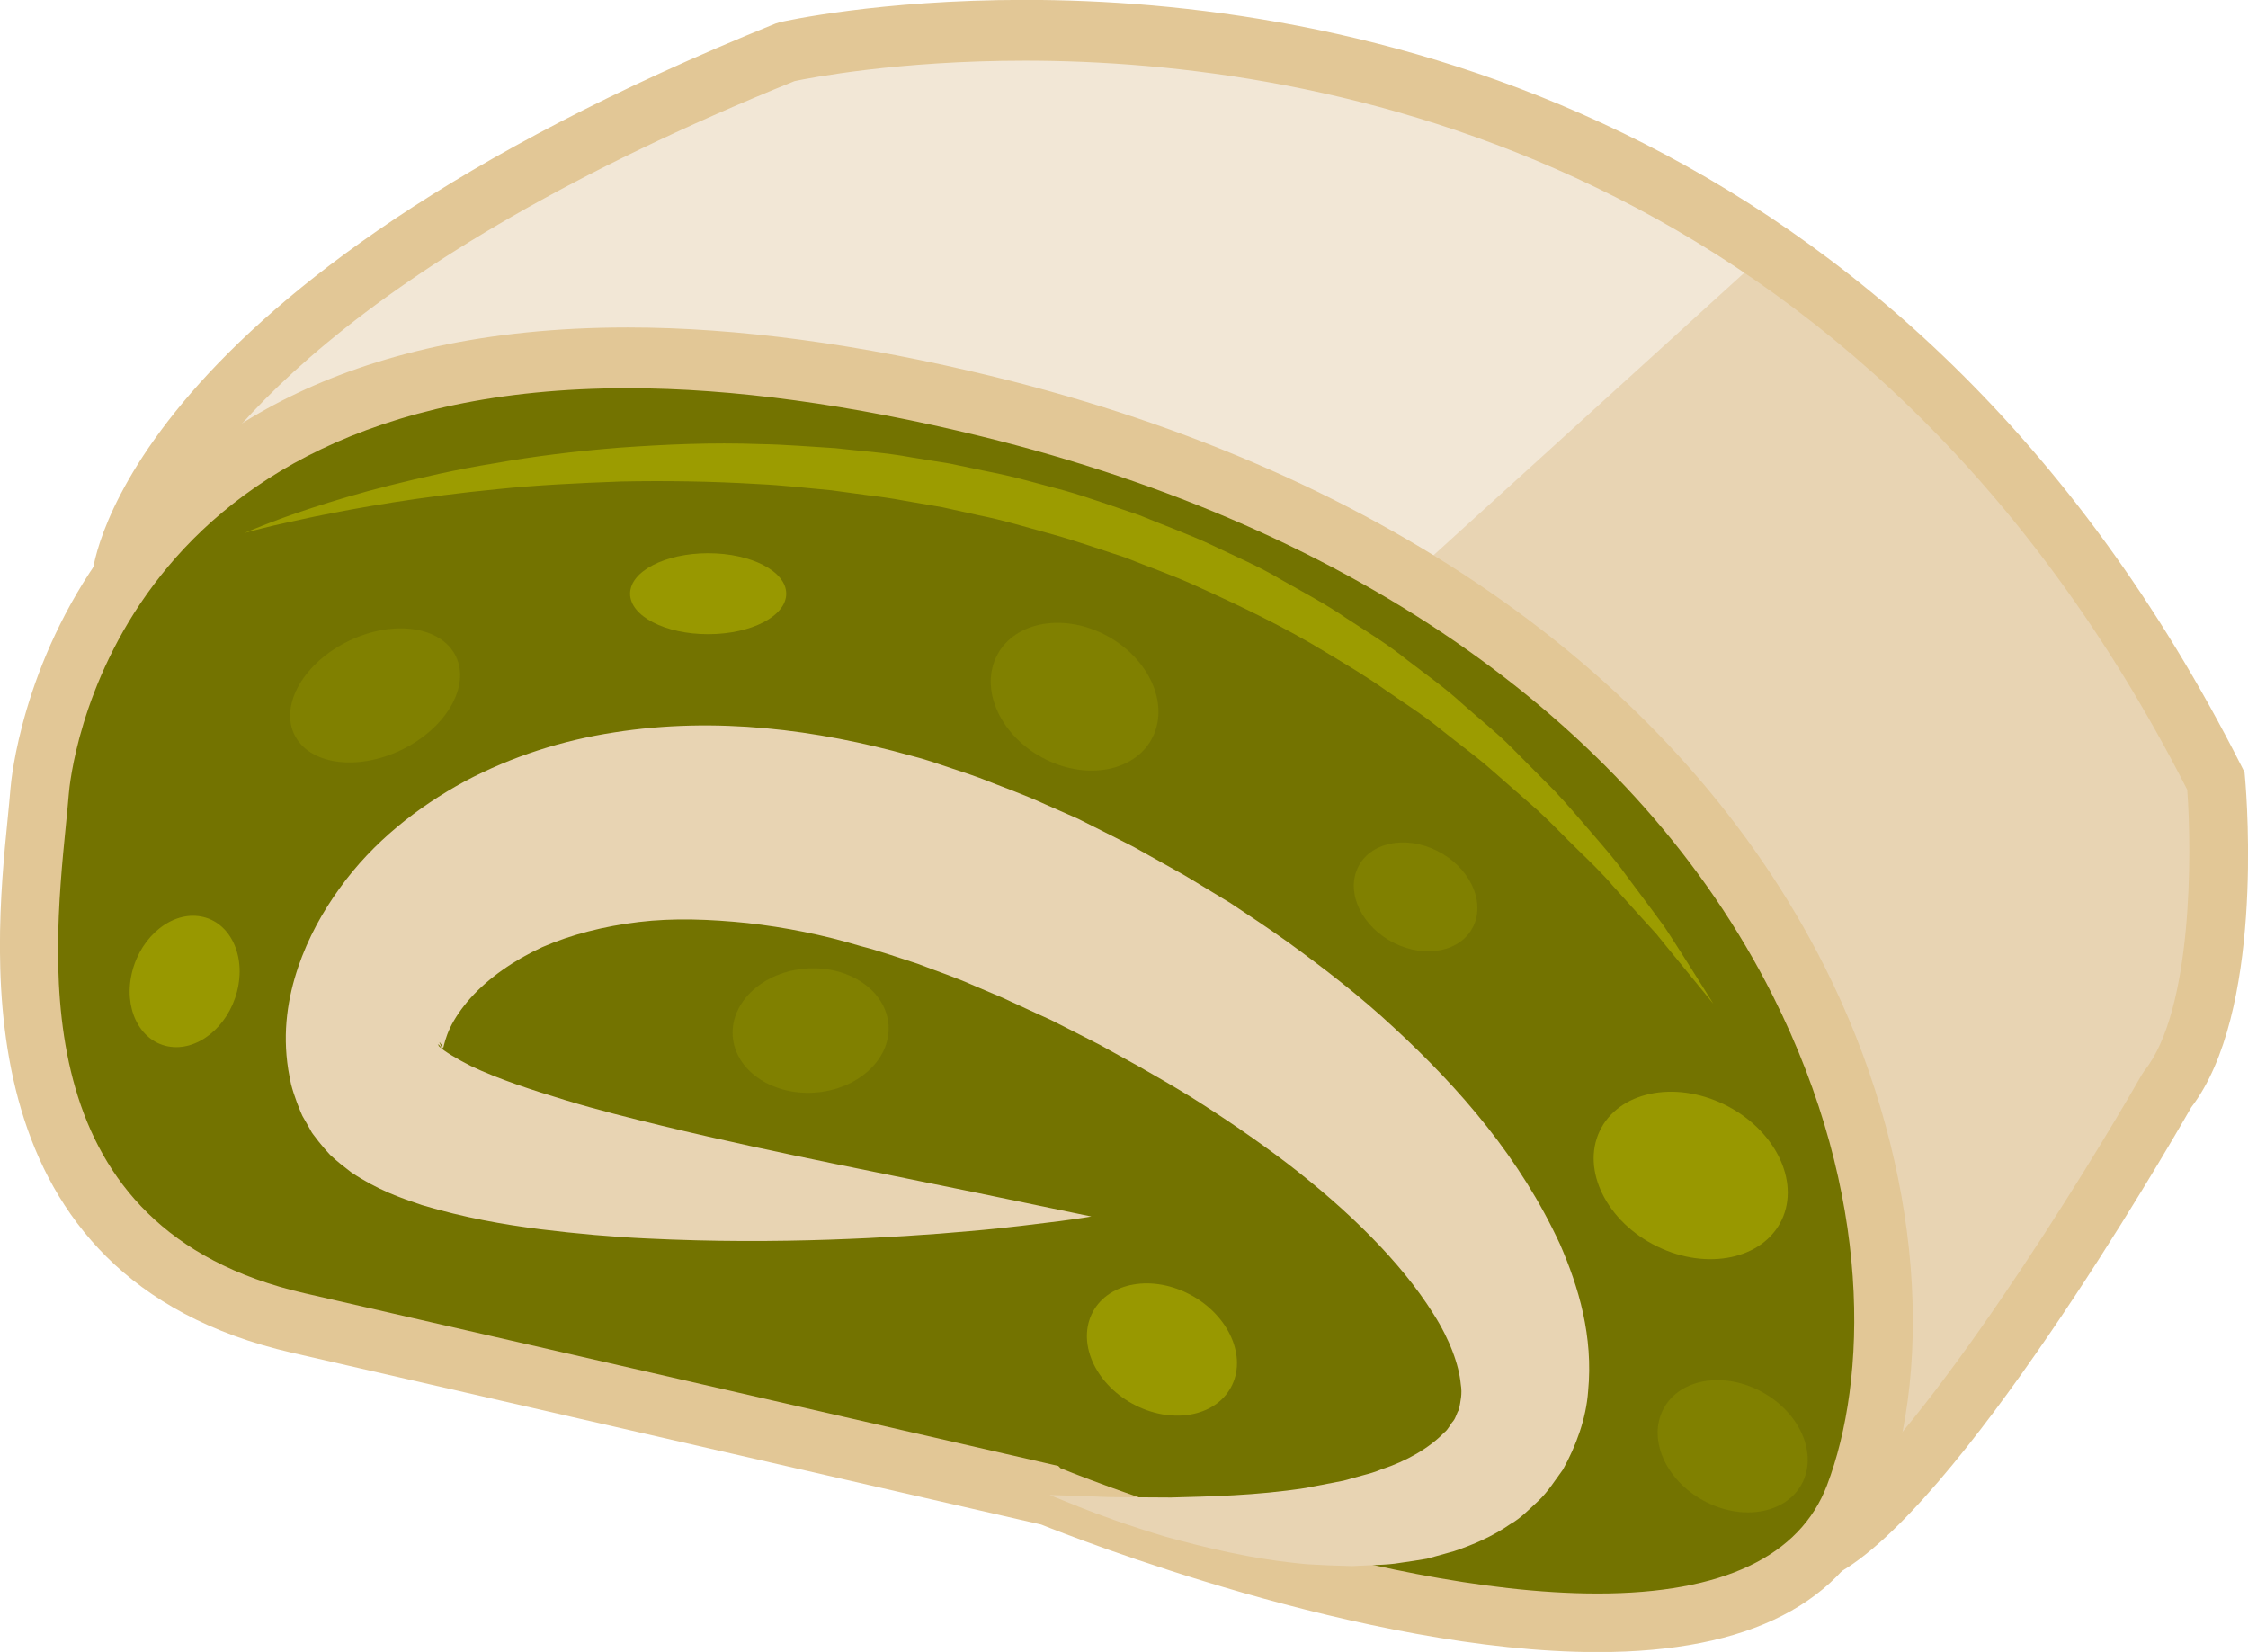
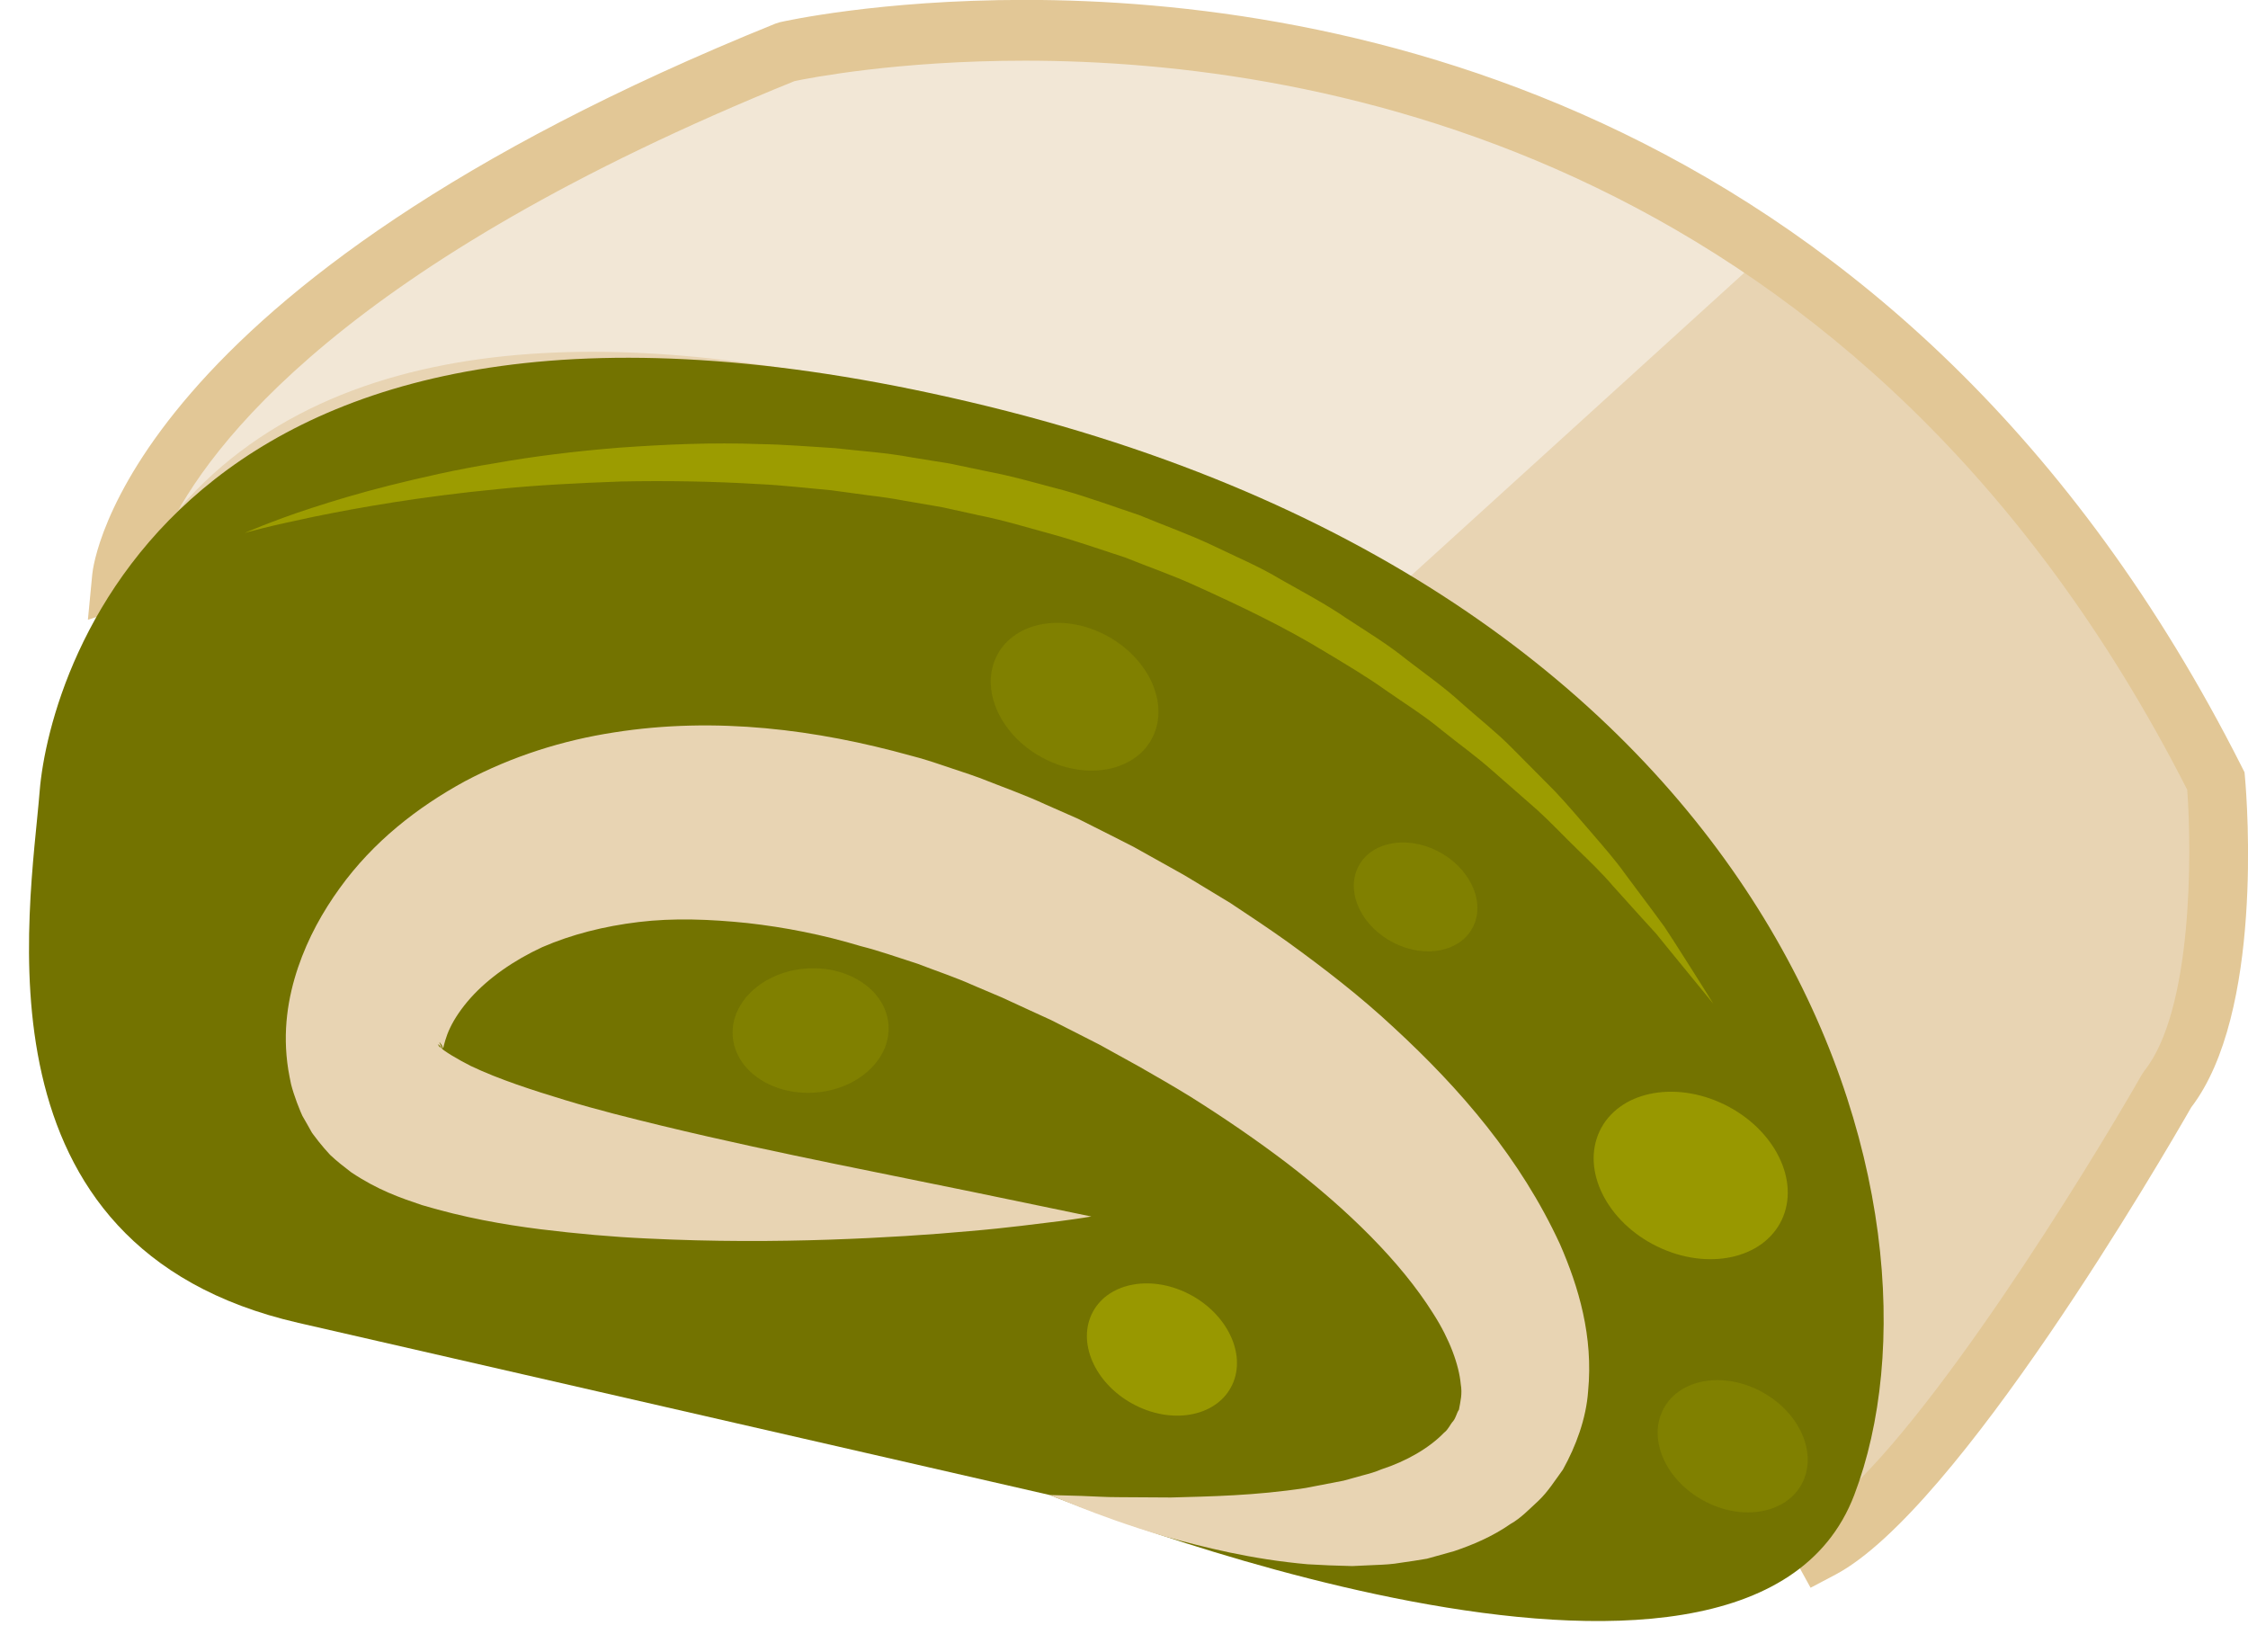
<svg xmlns="http://www.w3.org/2000/svg" xmlns:ns1="http://www.inkscape.org/namespaces/inkscape" xmlns:ns2="http://sodipodi.sourceforge.net/DTD/sodipodi-0.dtd" width="385.592mm" height="283.326mm" viewBox="0 0 385.592 283.326" version="1.1" id="svg8" ns1:version="0.92.4 (5da689c313, 2019-01-14)" ns2:docname="2540.svg">
  <defs id="defs2">
    <style type="text/css" id="style2">
    .fil3 {fill:black;fill-rule:nonzero}
    .fil10 {fill:#99816B;fill-rule:nonzero}
    .fil11 {fill:#AF987E;fill-rule:nonzero}
    .fil6 {fill:#B7A18A;fill-rule:nonzero}
    .fil1 {fill:#BA855A;fill-rule:nonzero}
    .fil7 {fill:#CCBAA3;fill-rule:nonzero}
    .fil9 {fill:#D3C2B2;fill-rule:nonzero}
    .fil0 {fill:#DDC8B1;fill-rule:nonzero}
    .fil8 {fill:#E0CFB8;fill-rule:nonzero}
    .fil4 {fill:#E5D6C6;fill-rule:nonzero}
    .fil5 {fill:#EFE5DC;fill-rule:nonzero}
    .fil2 {fill:white;fill-rule:nonzero}
   </style>
    <style type="text/css" id="style2-1">
    .str0 {stroke:white;stroke-width:70.56}
    .fil10 {fill:#6A1B13;fill-rule:nonzero}
    .fil2 {fill:#948D78;fill-rule:nonzero}
    .fil4 {fill:#AB9A5C;fill-rule:nonzero}
    .fil7 {fill:#D1C492;fill-rule:nonzero}
    .fil8 {fill:#E6E6E6;fill-rule:nonzero}
    .fil3 {fill:#EAE7E1;fill-rule:nonzero}
    .fil9 {fill:#EFB59E;fill-rule:nonzero}
    .fil1 {fill:#EFEAE1;fill-rule:nonzero}
    .fil5 {fill:#F2F2F2;fill-rule:nonzero}
    .fil6 {fill:#F7F1F0;fill-rule:nonzero}
    .fil0 {fill:white;fill-rule:nonzero}
   </style>
    <style type="text/css" id="style2-4">
    .fil4 {fill:#C1AA6F;fill-rule:nonzero}
    .fil2 {fill:#CEB880;fill-rule:nonzero}
    .fil5 {fill:#E0B13D;fill-rule:nonzero}
    .fil1 {fill:#E2AF10;fill-rule:nonzero}
    .fil0 {fill:#E5D19A;fill-rule:nonzero}
    .fil3 {fill:#E8D3A0;fill-rule:nonzero}
   </style>
    <style type="text/css" id="style2-42">
    .fil0 {fill:#628C2C;fill-rule:nonzero}
    .fil1 {fill:#914E1D;fill-rule:nonzero}
    .fil2 {fill:#C18761;fill-rule:nonzero}
    .fil3 {fill:#D1AA8F;fill-rule:nonzero}
   </style>
    <style type="text/css" id="style2-2">
    .fil1 {fill:#160901;fill-rule:nonzero}
    .fil0 {fill:#331704;fill-rule:nonzero}
    .fil2 {fill:#5B2A08;fill-rule:nonzero}
    .fil7 {fill:#628C2C;fill-rule:nonzero}
    .fil6 {fill:#6D0707;fill-rule:nonzero}
    .fil4 {fill:gray;fill-rule:nonzero}
    .fil8 {fill:#914E1D;fill-rule:nonzero}
    .fil5 {fill:#A01010;fill-rule:nonzero}
    .fil9 {fill:#C18761;fill-rule:nonzero}
    .fil10 {fill:#D1AA8F;fill-rule:nonzero}
    .fil3 {fill:#D1CCC9;fill-rule:nonzero}
   </style>
    <style type="text/css" id="style2-7">
    .fil3 {fill:black;fill-rule:nonzero}
    .fil10 {fill:#99816B;fill-rule:nonzero}
    .fil11 {fill:#AF987E;fill-rule:nonzero}
    .fil6 {fill:#B7A18A;fill-rule:nonzero}
    .fil1 {fill:#BA855A;fill-rule:nonzero}
    .fil7 {fill:#CCBAA3;fill-rule:nonzero}
    .fil9 {fill:#D3C2B2;fill-rule:nonzero}
    .fil0 {fill:#DDC8B1;fill-rule:nonzero}
    .fil8 {fill:#E0CFB8;fill-rule:nonzero}
    .fil4 {fill:#E5D6C6;fill-rule:nonzero}
    .fil5 {fill:#EFE5DC;fill-rule:nonzero}
    .fil2 {fill:white;fill-rule:nonzero}
   </style>
  </defs>
  <ns2:namedview id="base" pagecolor="#ffffff" bordercolor="#666666" borderopacity="1.0" ns1:pageopacity="0.0" ns1:pageshadow="2" ns1:zoom="0.24748737" ns1:cx="680.87234" ns1:cy="538.46731" ns1:document-units="mm" ns1:current-layer="layer1" showgrid="false" ns1:window-width="2400" ns1:window-height="1321" ns1:window-x="-9" ns1:window-y="-9" ns1:window-maximized="1" />
  <g ns1:label="Vrstva 1" ns1:groupmode="layer" id="layer1" transform="translate(-7.007,-225.086)">
    <g ns1:label="Vrstva 1" ns1:groupmode="layer" transform="matrix(1.053,0,0,1.053,576.648,-35.015)" id="layer1-7" />
    <g id="g2373" transform="matrix(2.511,0,0,-2.511,27.848,324.113)">
      <path d="m 0,0 c 0,0 1.745,18.251 45.411,35.891 0,0 64.999,14.872 97.666,-49.805 0,0 1.334,-15.218 -3.333,-21.098 0,0 -15.376,-26.928 -23.562,-31.255 0,0 -19.438,35.406 -19.438,36.443 0,1.038 -48.667,27.67 -48.667,27.67 l -32,7.262 z" style="fill:#e8d4b3;fill-opacity:1;fill-rule:nonzero;stroke:none" id="path2375" ns1:connector-curvature="0" />
    </g>
    <g id="g2377" transform="matrix(2.511,0,0,-2.511,310.211,268.223)">
      <path d="m 0,0 -24.382,-22.159 c 0,0 -62.002,31.626 -84.668,3.964 l 2.792,7.115 c 0,0 8.876,14.335 39.209,24.711 0,0 33.432,8.362 67.049,-13.631" style="fill:#f2e7d6;fill-opacity:1;fill-rule:nonzero;stroke:none" id="path2379" ns1:connector-curvature="0" />
    </g>
    <g id="g2381" transform="matrix(2.511,0,0,-2.511,265.74,399.296)">
      <path d="M 0,0 C 0.022,-0.405 0.159,-0.738 0.305,-0.972 0.065,-0.396 0.012,-0.157 0,0 m 3.982,0.512 c 1.118,-2.626 11.212,-21.253 18.143,-33.9 6.581,5.294 17.287,22.614 21.15,29.378 l 0.177,0.262 c 3.284,4.138 3.239,14.874 2.918,19.185 -22.07,43.32 -59.196,49.797 -79.399,49.797 -8.707,0 -14.75,-1.188 -15.737,-1.395 C -79.528,51.383 -88.824,38.923 -91.6,33.115 l 12.844,4.081 0.513,-0.115 32.264,-7.324 0.241,-0.132 C -45.616,29.56 -33.425,22.886 -21.391,16.172 1.914,3.172 3.825,1.923 3.982,0.512 m 16.659,-39.582 -0.946,1.72 C 5.288,-11.105 1.417,-3.564 0.378,-1.146 -2.778,1.191 -30.205,16.432 -47.363,25.823 l -31.223,7.087 -18.449,-5.863 0.297,3.101 c 0.076,0.798 2.376,19.725 46.675,37.62 l 0.295,0.093 c 0.273,0.062 6.779,1.524 16.739,1.524 21.164,0 60.105,-6.806 83.13,-52.392 l 0.184,-0.365 0.036,-0.409 C 50.464,14.585 51.568,0.167 46.643,-6.256 44.714,-9.623 30.683,-33.763 22.342,-38.172 Z" style="fill:#e2c796;fill-opacity:1;fill-rule:nonzero;stroke:none" id="path2383" ns1:connector-curvature="0" />
    </g>
    <g id="g2385" transform="matrix(2.511,0,0,-2.511,58.171,451.967)" style="fill:#737300;fill-opacity:1">
      <path d="m 0,0 51.334,-11.76 c 0,0 47.573,-19.369 54.953,0 7.38,19.369 -4.078,60.873 -59.183,74.362 C -8,76.091 -16.999,44.617 -17.666,36.316 -18.333,28.016 -22.489,5.153 0,0" style="fill:#737300;fill-opacity:1;fill-rule:nonzero;stroke:none" id="path2387" ns1:connector-curvature="0" />
    </g>
    <g id="g2389" transform="matrix(2.511,0,0,-2.511,114.669,291.671)">
-       <path d="m 0,0 c -35.54,0 -38.084,-26.568 -38.175,-27.698 -0.052,-0.643 -0.124,-1.371 -0.203,-2.17 -0.955,-9.642 -2.733,-27.586 16.308,-31.948 l 51.486,-11.795 0.146,-0.153 c 0.209,-0.085 20.99,-8.56 36.696,-8.56 h 0.003 c 8.551,0 13.819,2.55 15.664,7.391 2.73,7.163 3.191,19.749 -3.703,33.445 C 68.987,-23.143 49.782,-9.561 24.144,-3.284 15.304,-1.12 7.181,0 0,0 m 66.261,-86.324 h -0.003 c -15.934,0 -35.927,7.875 -38.008,8.71 l -51.184,11.736 c -22.52,5.159 -20.349,27.072 -19.422,36.429 0.076,0.769 0.145,1.473 0.195,2.093 0.103,1.287 2.982,31.505 42.161,31.505 7.489,0 15.922,-1.134 25.062,-3.372 26.787,-6.555 46.925,-20.867 56.706,-40.297 6.29,-12.496 7.775,-26.634 3.878,-36.865 -2.509,-6.582 -9.031,-9.939 -19.385,-9.939" style="fill:#e2c796;fill-opacity:1;fill-rule:nonzero;stroke:none" id="path2391" ns1:connector-curvature="0" />
-     </g>
+       </g>
    <g id="g2393" transform="matrix(2.511,0,0,-2.511,194.198,433.729)">
      <path d="m 0,0 c 0,0 -0.753,-0.133 -2.167,-0.317 -1.414,-0.166 -3.492,-0.458 -6.141,-0.68 -2.649,-0.242 -5.87,-0.457 -9.577,-0.584 -3.709,-0.124 -7.899,-0.146 -12.515,0.082 -2.311,0.106 -4.721,0.321 -7.258,0.632 -2.545,0.325 -5.173,0.785 -8.076,1.65 -1.485,0.501 -3.003,1.022 -4.818,2.233 -0.493,0.38 -0.96,0.735 -1.448,1.196 -0.271,0.291 -0.533,0.596 -0.784,0.912 l -0.368,0.48 -0.089,0.123 -0.265,0.471 -0.064,0.113 -0.257,0.449 -0.064,0.112 -0.129,0.292 -0.246,0.621 c -0.152,0.409 -0.305,0.872 -0.402,1.257 -0.068,0.324 -0.132,0.652 -0.188,0.982 -0.417,2.631 -0.014,4.967 0.669,6.994 0.693,2.034 1.687,3.807 2.838,5.4 2.304,3.198 5.326,5.544 8.546,7.303 3.237,1.72 6.71,2.808 10.191,3.342 6.979,1.102 13.885,0.189 20.255,-1.578 0.808,-0.203 1.593,-0.461 2.371,-0.727 0.778,-0.265 1.567,-0.512 2.336,-0.794 1.515,-0.6 3.064,-1.145 4.527,-1.822 l 2.217,-0.977 2.146,-1.079 1.068,-0.542 0.631,-0.324 0.49,-0.274 1.954,-1.091 0.978,-0.548 1.044,-0.629 c 0.694,-0.419 1.385,-0.839 2.075,-1.256 1.333,-0.879 2.625,-1.741 3.905,-2.651 2.54,-1.839 5.008,-3.743 7.282,-5.868 4.563,-4.207 8.64,-8.937 11.344,-14.787 1.28,-2.932 2.287,-6.302 1.924,-10.056 -0.13,-1.85 -0.824,-3.736 -1.722,-5.35 -0.537,-0.734 -1.04,-1.531 -1.658,-2.114 -0.621,-0.57 -1.226,-1.21 -1.895,-1.58 -1.303,-0.904 -2.618,-1.444 -3.875,-1.872 -0.625,-0.175 -1.243,-0.346 -1.854,-0.516 -0.601,-0.107 -1.194,-0.191 -1.776,-0.275 -0.585,-0.104 -1.147,-0.134 -1.701,-0.154 -0.551,-0.025 -1.095,-0.051 -1.631,-0.075 -1.054,0.023 -2.07,0.062 -3.046,0.123 -3.881,0.343 -7.076,1.17 -9.679,1.873 -2.588,0.773 -4.566,1.504 -5.902,2.034 -1.33,0.536 -2.039,0.823 -2.039,0.823 0,0 0.761,-0.022 2.187,-0.062 0.71,-0.019 1.577,-0.09 2.603,-0.086 1.018,-0.007 2.188,-0.014 3.498,-0.021 2.604,0.073 5.758,0.12 9.195,0.65 0.839,0.162 1.704,0.328 2.595,0.5 0.425,0.118 0.857,0.237 1.293,0.358 0.438,0.114 0.876,0.234 1.282,0.413 1.711,0.553 3.282,1.461 4.284,2.504 0.307,0.233 0.403,0.553 0.623,0.789 0.2,0.252 0.233,0.552 0.396,0.785 0.099,0.567 0.241,1.06 0.122,1.745 -0.117,1.294 -0.745,3.05 -1.875,4.81 -2.237,3.573 -5.869,7.109 -9.979,10.27 C 11.307,5.208 9.097,6.725 6.794,8.17 5.64,8.882 4.435,9.573 3.254,10.248 l -1.763,0.974 -0.883,0.49 -0.985,0.503 -1.993,1.012 -0.5,0.252 c -0.111,0.058 0.082,-0.042 0.04,-0.023 l -0.059,0.027 -0.119,0.054 -0.237,0.109 -0.951,0.435 -1.901,0.876 -1.915,0.812 c -1.271,0.574 -2.57,0.998 -3.856,1.496 -1.296,0.41 -2.591,0.88 -3.891,1.206 -2.588,0.781 -5.187,1.289 -7.738,1.574 -2.55,0.263 -5.053,0.357 -7.424,0.07 -2.366,-0.285 -4.598,-0.852 -6.587,-1.717 -1.95,-0.903 -3.676,-2.109 -4.897,-3.473 -0.606,-0.68 -1.091,-1.395 -1.396,-2.035 -0.307,-0.637 -0.415,-1.184 -0.46,-1.34 -0.005,-0.017 -0.016,-0.036 -0.033,-0.059 -0.016,0.047 -0.051,0.182 -0.104,0.258 -0.028,0.043 -0.059,0.085 -0.094,0.122 -0.015,0.015 -0.043,0.048 -0.049,0.044 l 0.052,-0.119 0.205,-0.477 0.052,-0.119 c -0.095,0.166 0.247,-0.455 -0.206,0.358 l -0.009,0.021 c -0.014,0.029 -0.031,0.056 -0.05,0.08 -0.039,0.048 -0.091,0.087 -0.149,0.112 -0.002,-0.007 0.062,-0.069 0.072,-0.131 0.362,-0.362 1.274,-0.891 2.187,-1.358 1.955,-0.928 4.223,-1.654 6.429,-2.325 2.218,-0.677 4.437,-1.223 6.584,-1.748 4.297,-1.04 8.318,-1.884 11.895,-2.622 3.594,-0.731 6.728,-1.368 9.308,-1.893 C -2.971,0.616 0,0 0,0" style="fill:#e8d4b3;fill-opacity:1;fill-rule:nonzero;stroke:none" id="path2395" ns1:connector-curvature="0" />
    </g>
    <g id="g2397" transform="matrix(2.511,0,0,-2.511,48.967,316.495)" style="fill:#9c9c00;fill-opacity:1">
      <path d="m 0,0 c 0,0 0.405,0.181 1.181,0.484 0.774,0.303 1.915,0.745 3.393,1.22 1.477,0.483 3.284,1.029 5.384,1.556 2.1,0.521 4.483,1.075 7.115,1.499 2.626,0.47 5.497,0.826 8.548,1.069 3.052,0.215 6.284,0.369 9.63,0.241 1.673,-0.025 3.371,-0.174 5.092,-0.276 1.713,-0.201 3.461,-0.301 5.196,-0.627 0.87,-0.141 1.744,-0.282 2.621,-0.424 0.87,-0.18 1.742,-0.363 2.617,-0.546 1.756,-0.331 3.482,-0.842 5.22,-1.296 1.729,-0.491 3.421,-1.117 5.12,-1.683 1.659,-0.69 3.346,-1.287 4.953,-2.044 1.599,-0.777 3.23,-1.452 4.728,-2.359 1.518,-0.861 3.042,-1.663 4.445,-2.626 1.421,-0.93 2.848,-1.795 4.123,-2.829 1.296,-1 2.607,-1.916 3.758,-2.974 1.163,-1.041 2.359,-1.972 3.394,-3.017 1.034,-1.042 2.033,-2.048 2.992,-3.014 0.933,-0.989 1.769,-1.997 2.585,-2.931 0.808,-0.941 1.581,-1.824 2.223,-2.731 0.661,-0.886 1.281,-1.715 1.853,-2.483 0.283,-0.385 0.555,-0.754 0.814,-1.107 0.24,-0.368 0.468,-0.719 0.685,-1.052 1.715,-2.679 2.663,-4.216 2.663,-4.216 0,0 -1.14,1.395 -3.134,3.835 -0.248,0.306 -0.509,0.626 -0.781,0.963 -0.293,0.32 -0.599,0.654 -0.917,1.004 -0.632,0.7 -1.314,1.458 -2.044,2.267 -0.704,0.831 -1.539,1.633 -2.411,2.482 -0.877,0.843 -1.747,1.781 -2.728,2.678 -0.998,0.875 -2.038,1.786 -3.114,2.729 -1.069,0.947 -2.269,1.806 -3.448,2.753 -1.164,0.97 -2.483,1.792 -3.78,2.694 -1.288,0.923 -2.676,1.744 -4.08,2.589 -2.795,1.712 -5.844,3.173 -8.962,4.58 -1.556,0.715 -3.19,1.271 -4.793,1.92 -1.645,0.53 -3.282,1.113 -4.952,1.577 -1.673,0.452 -3.333,0.967 -5.028,1.302 -0.844,0.186 -1.685,0.37 -2.525,0.555 -0.847,0.145 -1.692,0.291 -2.532,0.435 -0.84,0.159 -1.681,0.282 -2.522,0.379 -0.839,0.113 -1.674,0.228 -2.504,0.34 C 38.411,3.064 36.765,3.264 35.137,3.337 31.884,3.535 28.728,3.575 25.732,3.516 22.739,3.409 19.903,3.266 17.294,2.995 12.069,2.492 7.739,1.727 4.722,1.107 3.217,0.785 2.029,0.529 1.229,0.322 0.425,0.126 0,0 0,0" style="fill:#9c9c00;fill-opacity:1;fill-rule:nonzero;stroke:none" id="path2399" ns1:connector-curvature="0" />
    </g>
    <g id="g2401" transform="matrix(2.885,0,0,-2.786,85.212,337.671)" style="fill:#808000;fill-opacity:1">
-       <path d="m 0,0 c 0.86,-1.854 -0.595,-4.433 -3.248,-5.758 -2.655,-1.325 -5.504,-0.895 -6.364,0.958 -0.86,1.855 0.593,4.433 3.249,5.758 C -3.71,2.283 -0.86,1.854 0,0" style="fill:#808000;fill-opacity:1;fill-rule:nonzero;stroke:none" id="path2403" ns1:connector-curvature="0" />
-     </g>
+       </g>
    <g id="g2405" transform="matrix(2.511,0,0,-1.893,141.866,326.911)" style="fill:#989800;fill-opacity:1">
-       <path d="m 0,0 c 0,-2.026 -2.388,-3.669 -5.333,-3.669 -2.946,0 -5.334,1.643 -5.334,3.669 0,2.024 2.388,3.667 5.334,3.667 C -2.388,3.667 0,2.024 0,0" style="fill:#989800;fill-opacity:1;fill-rule:nonzero;stroke:none" id="path2407" ns1:connector-curvature="0" />
-     </g>
+       </g>
    <g id="g2409" transform="matrix(2.511,0,0,-2.09,47.667,395.132)" style="fill:#989800;fill-opacity:1">
-       <path d="m 0,0 c -0.627,-2.942 -2.739,-4.96 -4.716,-4.506 -1.977,0.455 -3.071,3.208 -2.443,6.15 0.628,2.941 2.739,4.959 4.717,4.504 C -0.466,5.694 0.628,2.94 0,0" style="fill:#989800;fill-opacity:1;fill-rule:nonzero;stroke:none" id="path2411" ns1:connector-curvature="0" />
-     </g>
+       </g>
    <g id="g2421" transform="matrix(2.511,0,0,-2.511,218.386,462.547)" style="fill:#989800;fill-opacity:1">
      <path d="m 0,0 c -0.978,-2.116 -3.923,-2.76 -6.579,-1.439 -2.657,1.322 -4.018,4.107 -3.04,6.222 0.976,2.115 3.922,2.76 6.579,1.439 C -0.385,4.9 0.977,2.114 0,0" style="fill:#989800;fill-opacity:1;fill-rule:nonzero;stroke:none" id="path2423" ns1:connector-curvature="0" />
    </g>
    <g id="g2429" transform="matrix(2.511,0,0,-2.511,159.417,400.959)" style="fill:#808000;fill-opacity:1">
      <path d="m 0,0 c 0.142,-2.342 -2.126,-4.396 -5.065,-4.588 -2.942,-0.192 -5.439,1.551 -5.581,3.892 -0.142,2.34 2.125,4.393 5.066,4.587 C -2.642,4.082 -0.143,2.341 0,0" style="fill:#808000;fill-opacity:1;fill-rule:nonzero;stroke:none" id="path2431" ns1:connector-curvature="0" />
    </g>
    <g id="g2421-0" transform="matrix(2.806,0,0,-2.806,204.826,351.29)" style="fill:#808000">
      <path d="m 0,0 c -0.978,-2.116 -3.923,-2.76 -6.579,-1.439 -2.657,1.322 -4.018,4.107 -3.04,6.222 0.976,2.115 3.922,2.76 6.579,1.439 C -0.385,4.9 0.977,2.114 0,0" style="fill:#808000;fill-opacity:1;fill-rule:nonzero;stroke:none" id="path2423-1" ns1:connector-curvature="0" />
    </g>
    <g id="g2421-8" transform="matrix(3.248,0,0,-3.18,312.631,434.293)" style="fill:#989800;fill-opacity:1">
      <path d="m 0,0 c -0.978,-2.116 -3.923,-2.76 -6.579,-1.439 -2.657,1.322 -4.018,4.107 -3.04,6.222 0.976,2.115 3.922,2.76 6.579,1.439 C -0.385,4.9 0.977,2.114 0,0" style="fill:#989800;fill-opacity:1;fill-rule:nonzero;stroke:none" id="path2423-8" ns1:connector-curvature="0" />
    </g>
    <g id="g2421-3" transform="matrix(2.511,0,0,-2.511,316.287,479.137)" style="fill:#808000;fill-opacity:1">
      <path d="m 0,0 c -0.978,-2.116 -3.923,-2.76 -6.579,-1.439 -2.657,1.322 -4.018,4.107 -3.04,6.222 0.976,2.115 3.922,2.76 6.579,1.439 C -0.385,4.9 0.977,2.114 0,0" style="fill:#808000;fill-opacity:1;fill-rule:nonzero;stroke:none" id="path2423-4" ns1:connector-curvature="0" />
    </g>
    <g id="g2421-2" transform="matrix(2.068,0,0,-2.068,259.766,383.86)" style="fill:#808000;fill-opacity:1">
      <path d="m 0,0 c -0.978,-2.116 -3.923,-2.76 -6.579,-1.439 -2.657,1.322 -4.018,4.107 -3.04,6.222 0.976,2.115 3.922,2.76 6.579,1.439 C -0.385,4.9 0.977,2.114 0,0" style="fill:#808000;fill-opacity:1;fill-rule:nonzero;stroke:none" id="path2423-6" ns1:connector-curvature="0" />
    </g>
  </g>
</svg>